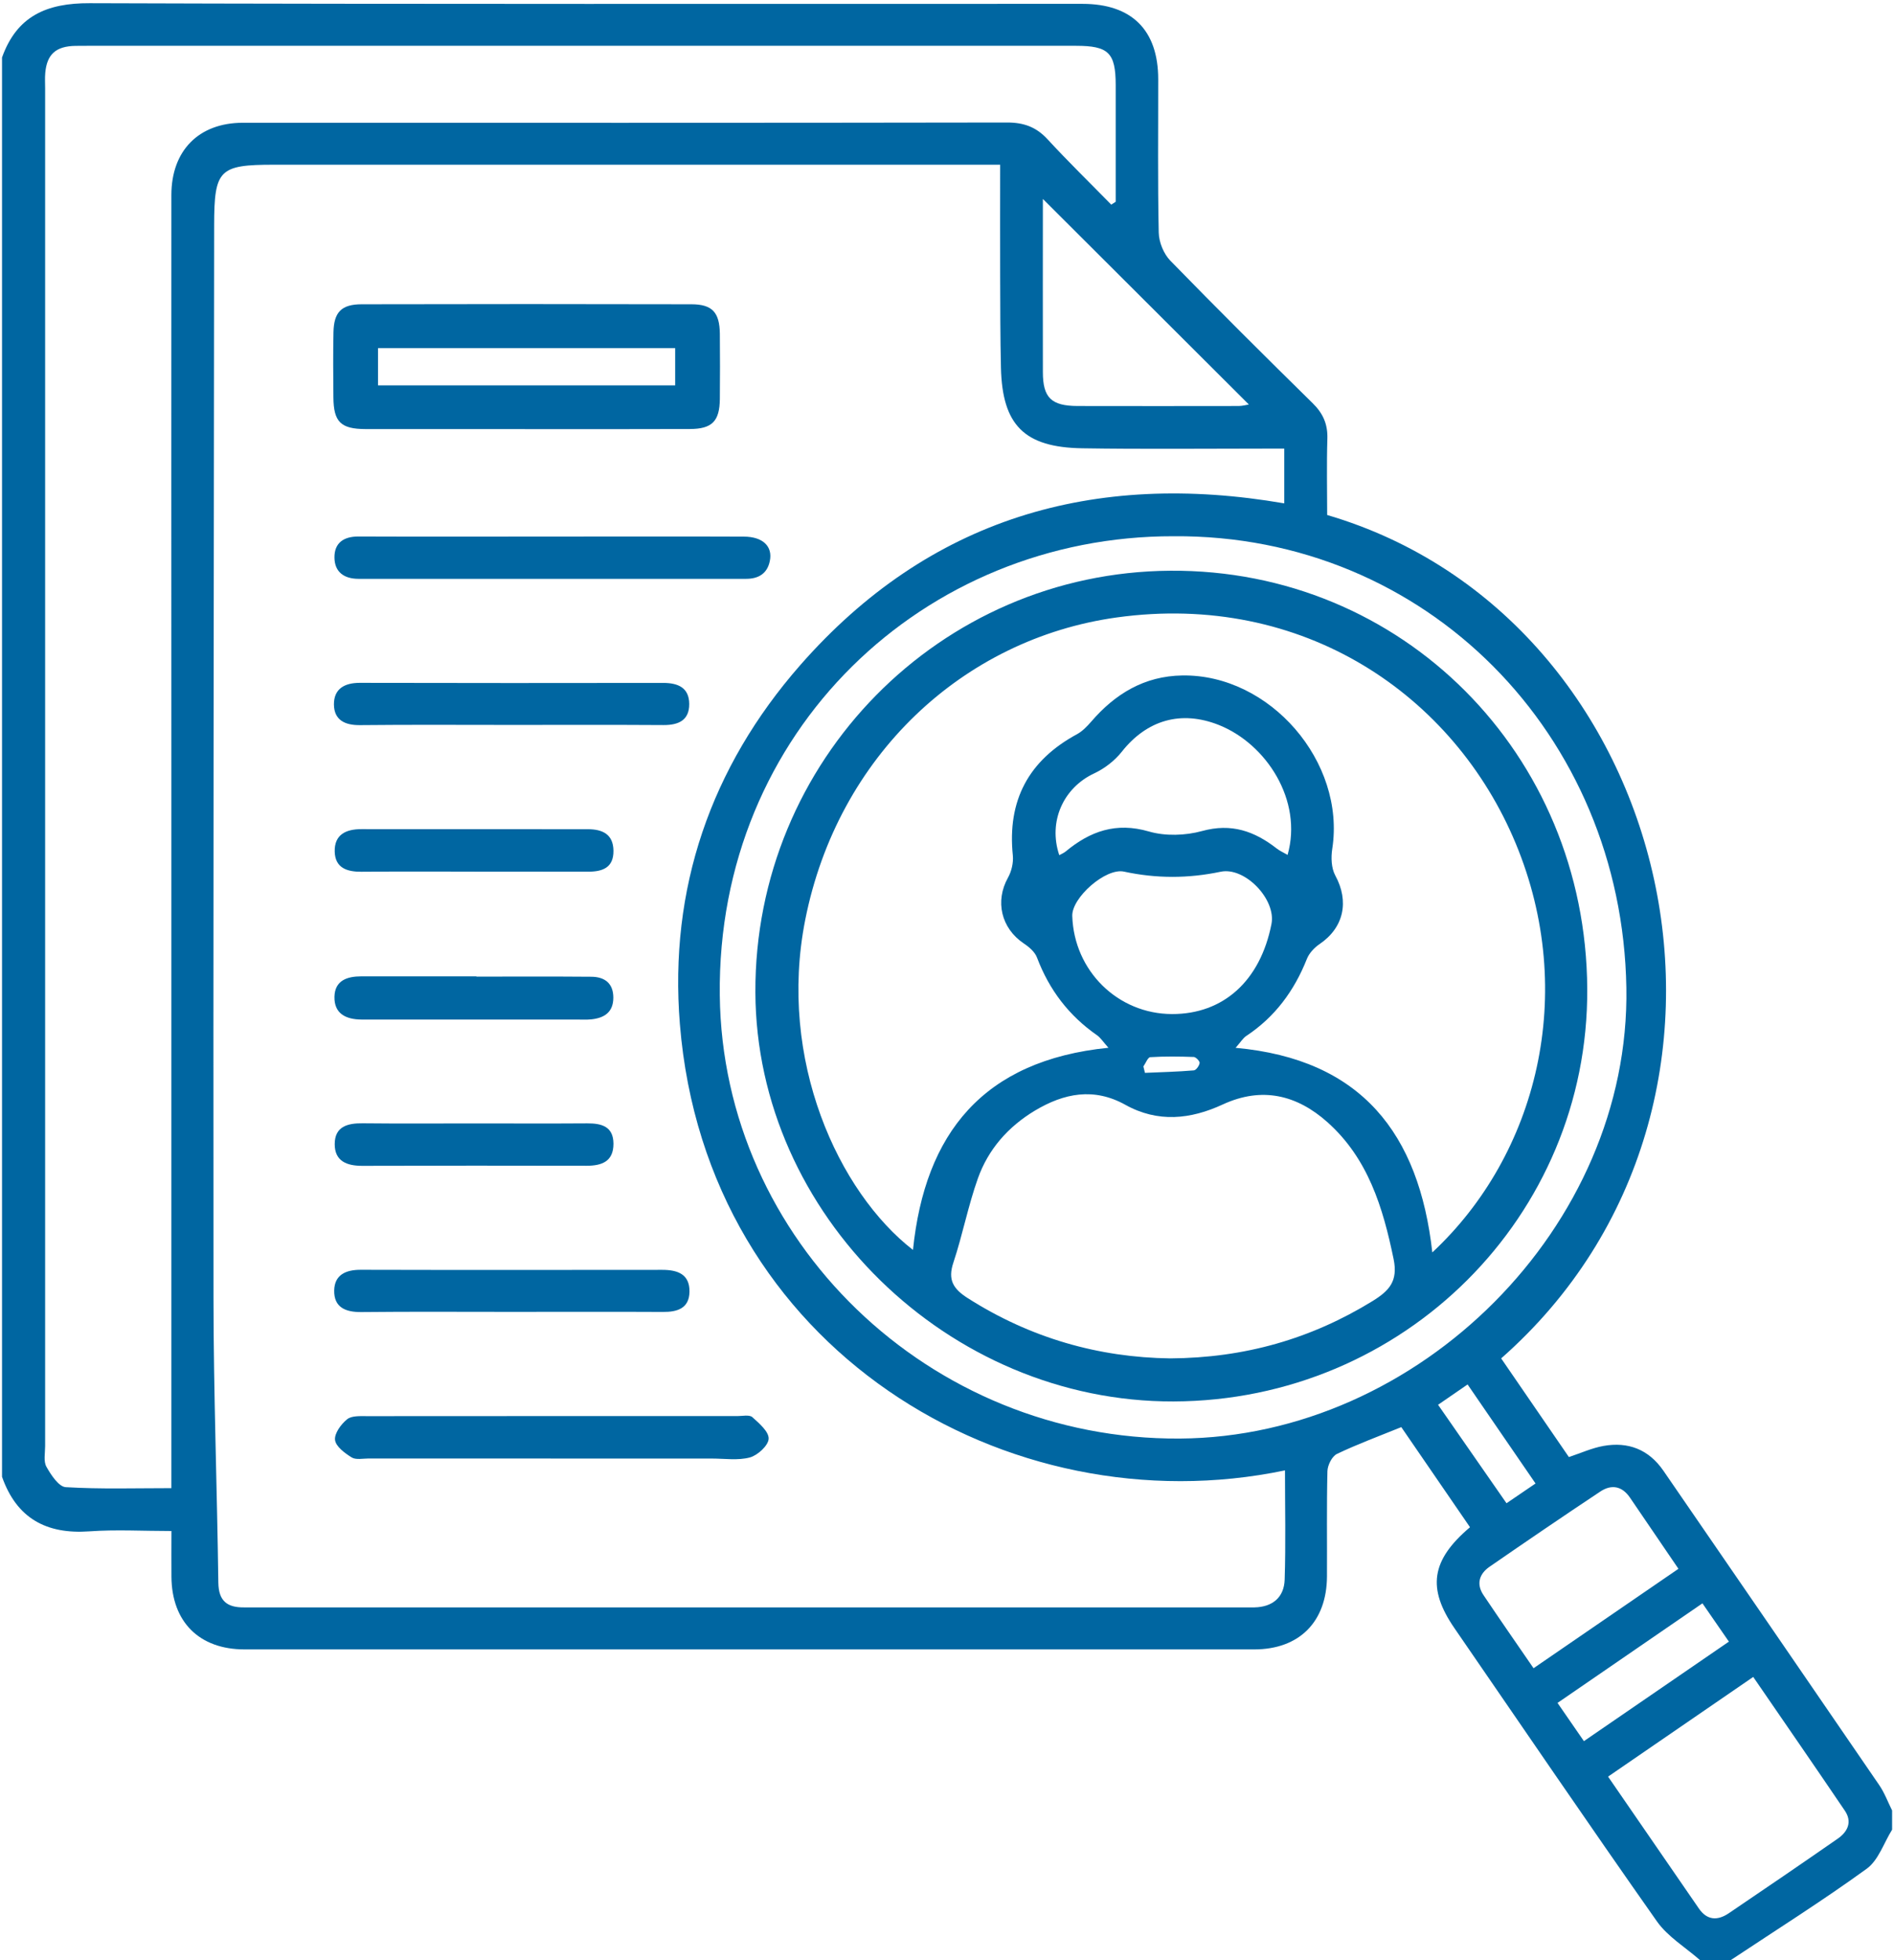
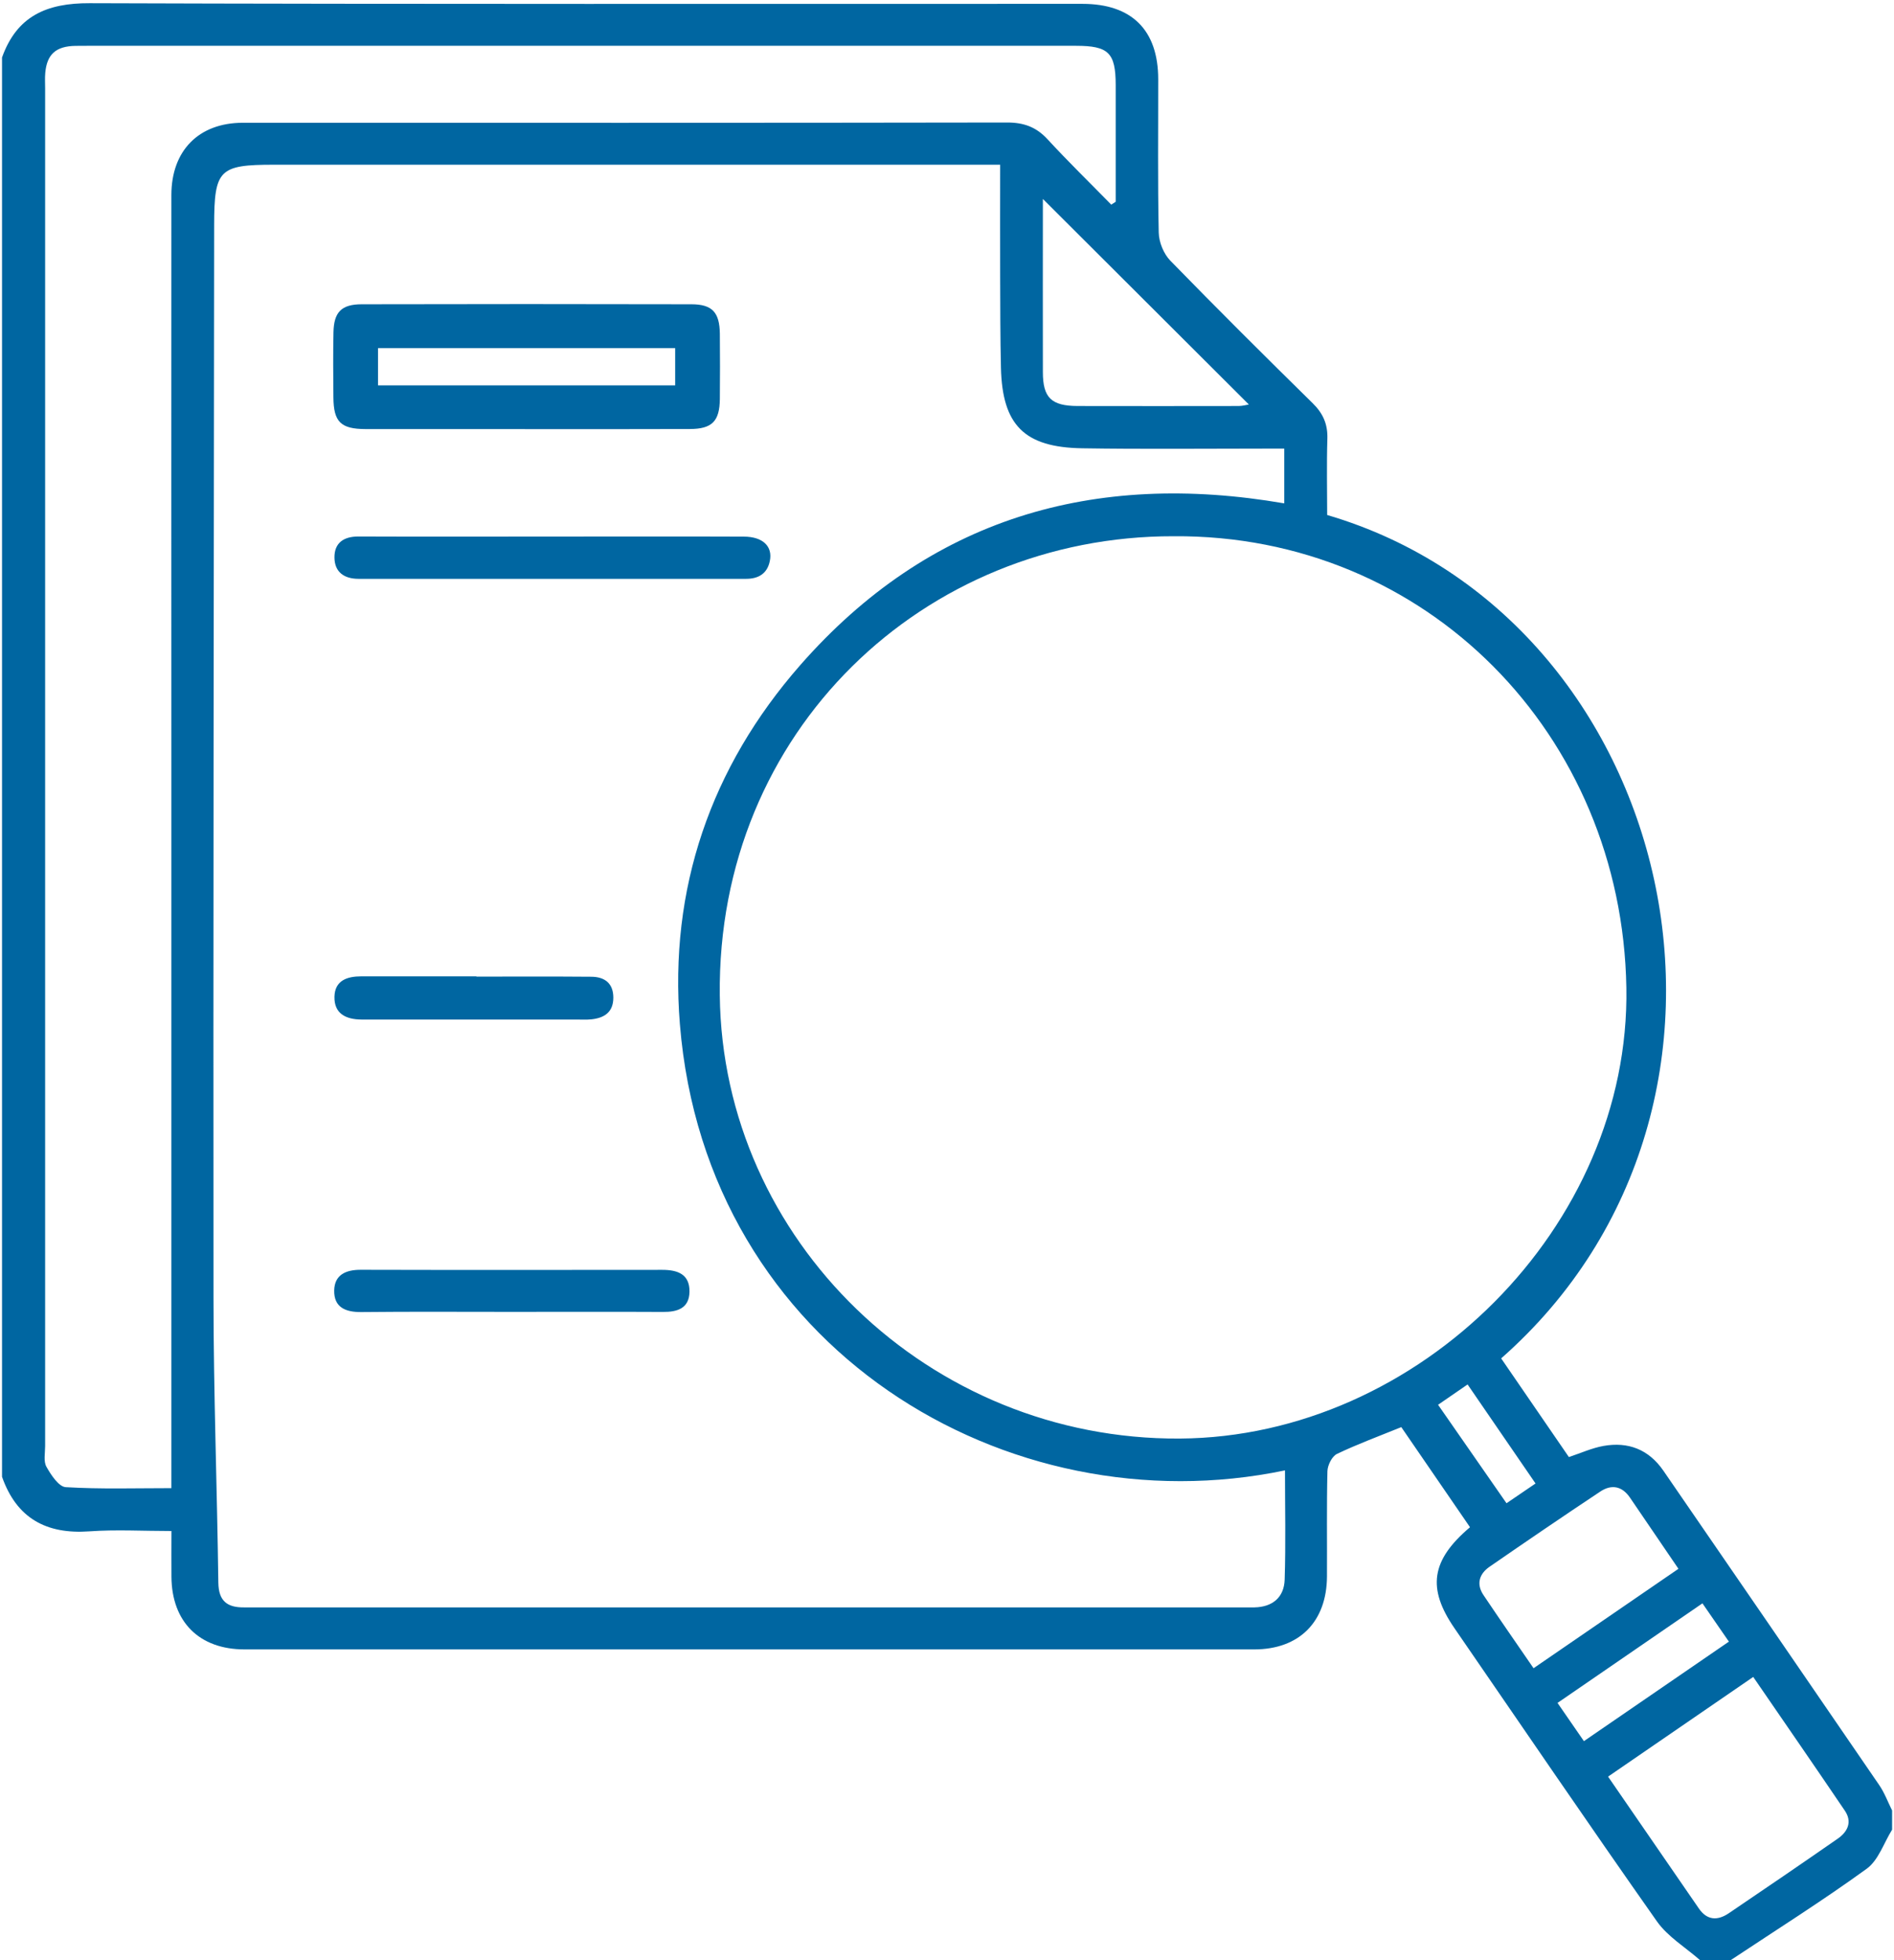
<svg xmlns="http://www.w3.org/2000/svg" width="29" height="30" viewBox="0 0 29 30" fill="none">
  <g clip-path="url(#clip0_1798_52870)">
    <path d="M26.029 29.999C25.807 29.804 25.537 29.642 25.371 29.408C24.324 27.921 23.302 26.418 22.271 24.921C21.85 24.31 21.91 23.88 22.508 23.374C22.159 22.865 21.808 22.354 21.456 21.842C21.114 21.981 20.785 22.102 20.471 22.252C20.395 22.288 20.328 22.424 20.325 22.515C20.312 23.052 20.321 23.59 20.318 24.128C20.314 24.822 19.894 25.244 19.204 25.244C14.051 25.244 8.898 25.244 3.744 25.244C3.052 25.244 2.63 24.824 2.625 24.132C2.623 23.91 2.625 23.687 2.625 23.432C2.187 23.432 1.777 23.408 1.37 23.437C0.708 23.485 0.254 23.236 0.031 22.602V0.88C0.257 0.247 0.712 0.046 1.374 0.049C6.44 0.066 11.507 0.058 16.574 0.059C17.33 0.059 17.734 0.461 17.734 1.214C17.735 1.996 17.725 2.779 17.742 3.561C17.745 3.707 17.818 3.885 17.919 3.989C18.636 4.725 19.365 5.45 20.099 6.171C20.258 6.327 20.331 6.492 20.324 6.715C20.312 7.105 20.321 7.496 20.321 7.882C25.669 9.451 27.431 16.878 22.985 20.79C23.328 21.291 23.675 21.795 24.022 22.3C24.206 22.239 24.374 22.162 24.551 22.13C24.931 22.062 25.245 22.184 25.469 22.509C26.571 24.112 27.675 25.715 28.774 27.321C28.855 27.439 28.906 27.579 28.971 27.709V28.003C28.844 28.206 28.762 28.471 28.582 28.601C27.906 29.091 27.197 29.537 26.501 29.999H26.03L26.029 29.999ZM15.314 2.521C15.161 2.521 15.044 2.521 14.926 2.521C11.349 2.521 7.771 2.521 4.194 2.521C3.356 2.521 3.28 2.595 3.279 3.446C3.274 8.924 3.264 14.402 3.269 19.879C3.27 21.327 3.324 22.774 3.343 24.222C3.347 24.508 3.483 24.604 3.739 24.601C3.817 24.6 3.896 24.601 3.974 24.601C8.982 24.601 13.991 24.601 18.999 24.601C19.068 24.601 19.136 24.602 19.205 24.601C19.485 24.596 19.661 24.447 19.67 24.177C19.688 23.621 19.675 23.064 19.675 22.504C15.434 23.39 10.813 20.65 10.41 15.674C10.242 13.602 10.882 11.745 12.251 10.182C14.226 7.929 16.747 7.201 19.664 7.704V6.866C19.544 6.866 19.439 6.866 19.334 6.866C18.412 6.866 17.491 6.876 16.57 6.861C15.682 6.847 15.346 6.505 15.326 5.627C15.315 5.158 15.316 4.688 15.314 4.219C15.312 3.664 15.314 3.108 15.314 2.521L15.314 2.521ZM17.015 3.132C17.038 3.117 17.061 3.102 17.083 3.088C17.083 2.491 17.083 1.895 17.083 1.298C17.082 0.809 16.973 0.701 16.477 0.701C11.566 0.701 6.654 0.701 1.743 0.701C1.547 0.701 1.351 0.699 1.155 0.702C0.856 0.707 0.718 0.831 0.693 1.116C0.686 1.194 0.691 1.272 0.691 1.351C0.691 8.278 0.691 15.205 0.691 22.132C0.691 22.239 0.664 22.366 0.711 22.449C0.781 22.574 0.9 22.755 1.007 22.761C1.539 22.793 2.075 22.776 2.624 22.776V22.388C2.624 18.817 2.624 15.245 2.624 11.674C2.624 8.778 2.622 5.882 2.624 2.986C2.624 2.303 3.045 1.88 3.716 1.879C7.618 1.879 11.519 1.882 15.421 1.875C15.677 1.875 15.866 1.944 16.039 2.131C16.355 2.474 16.689 2.799 17.015 3.132V3.132ZM17.97 8.207C14.15 8.201 10.976 11.187 11.021 15.232C11.062 18.98 14.224 22.041 18.064 22.017C21.73 21.994 24.965 18.768 24.902 15.117C24.837 11.244 21.844 8.179 17.969 8.207H17.97ZM26.845 25.665C26.083 26.188 25.36 26.685 24.622 27.191C25.095 27.877 25.554 28.544 26.012 29.209C26.138 29.393 26.3 29.397 26.469 29.283C27.028 28.905 27.585 28.525 28.138 28.141C28.291 28.035 28.364 27.884 28.247 27.712C27.788 27.034 27.322 26.361 26.845 25.666L26.845 25.665ZM15.968 3.044C15.968 3.939 15.966 4.817 15.968 5.695C15.968 6.087 16.097 6.213 16.501 6.214C17.322 6.216 18.144 6.215 18.965 6.214C19.024 6.214 19.082 6.197 19.122 6.191C18.073 5.144 17.031 4.105 15.968 3.045V3.044ZM25.7 24.011C25.44 23.629 25.198 23.276 24.958 22.922C24.836 22.742 24.673 22.715 24.503 22.828C23.934 23.206 23.369 23.591 22.807 23.979C22.651 24.087 22.6 24.242 22.714 24.412C22.962 24.782 23.217 25.148 23.481 25.532C24.224 25.022 24.947 24.526 25.7 24.01V24.011ZM23.848 26.063C23.988 26.265 24.113 26.446 24.252 26.648C25 26.135 25.728 25.635 26.472 25.125C26.326 24.915 26.2 24.732 26.067 24.539C25.323 25.05 24.593 25.551 23.848 26.063ZM23.511 22.704C23.16 22.192 22.819 21.696 22.471 21.189C22.315 21.297 22.172 21.394 22.019 21.5C22.374 22.011 22.716 22.502 23.067 23.007C23.227 22.898 23.362 22.806 23.511 22.705V22.704Z" fill="#0066A1" />
-     <path d="M8.036 6.567C7.224 6.567 6.411 6.568 5.599 6.567C5.217 6.566 5.108 6.458 5.105 6.082C5.102 5.75 5.099 5.418 5.106 5.086C5.112 4.778 5.227 4.658 5.536 4.657C7.22 4.653 8.903 4.653 10.588 4.657C10.906 4.658 11.018 4.78 11.022 5.11C11.025 5.443 11.025 5.775 11.022 6.107C11.018 6.447 10.903 6.565 10.563 6.566C9.721 6.569 8.879 6.568 8.037 6.568L8.036 6.567ZM5.788 5.328V5.898H10.338V5.328H5.788Z" fill="#0066A1" />
+     <path d="M8.036 6.567C7.224 6.567 6.411 6.568 5.599 6.567C5.217 6.566 5.108 6.458 5.105 6.082C5.102 5.75 5.099 5.418 5.106 5.086C5.112 4.778 5.227 4.658 5.536 4.657C7.22 4.653 8.903 4.653 10.588 4.657C10.906 4.658 11.018 4.78 11.022 5.11C11.025 5.443 11.025 5.775 11.022 6.107C11.018 6.447 10.903 6.565 10.563 6.566C9.721 6.569 8.879 6.568 8.037 6.568L8.036 6.567ZM5.788 5.328V5.898H10.338V5.328H5.788" fill="#0066A1" />
    <path d="M8.453 8.212C9.433 8.212 10.412 8.209 11.391 8.213C11.68 8.214 11.834 8.362 11.787 8.587C11.748 8.778 11.615 8.859 11.424 8.859C9.446 8.858 7.468 8.858 5.49 8.859C5.268 8.859 5.123 8.755 5.121 8.533C5.119 8.31 5.261 8.211 5.486 8.211C6.475 8.215 7.465 8.212 8.453 8.212V8.212Z" fill="#0066A1" />
-     <path d="M8.433 22.322C7.504 22.322 6.574 22.322 5.645 22.322C5.557 22.322 5.45 22.346 5.385 22.306C5.28 22.241 5.142 22.139 5.13 22.039C5.118 21.939 5.222 21.796 5.316 21.721C5.386 21.665 5.519 21.674 5.625 21.674C7.513 21.672 9.402 21.673 11.29 21.673C11.368 21.673 11.473 21.649 11.519 21.689C11.624 21.783 11.774 21.912 11.769 22.02C11.765 22.123 11.602 22.273 11.482 22.306C11.3 22.355 11.095 22.323 10.899 22.323C10.077 22.323 9.255 22.323 8.433 22.323L8.433 22.322Z" fill="#0066A1" />
-     <path d="M7.837 11.095C7.063 11.095 6.289 11.09 5.514 11.098C5.28 11.101 5.115 11.02 5.113 10.781C5.112 10.544 5.273 10.451 5.507 10.451C7.056 10.455 8.605 10.454 10.154 10.452C10.38 10.452 10.551 10.523 10.553 10.773C10.555 11.023 10.391 11.098 10.16 11.097C9.386 11.092 8.612 11.095 7.837 11.095H7.837Z" fill="#0066A1" />
    <path d="M7.827 20.078C7.063 20.078 6.298 20.073 5.534 20.081C5.29 20.084 5.112 20.009 5.117 19.75C5.122 19.511 5.294 19.433 5.525 19.434C7.064 19.438 8.603 19.436 10.141 19.435C10.377 19.435 10.561 19.502 10.557 19.77C10.553 20.023 10.374 20.081 10.151 20.079C9.377 20.075 8.602 20.078 7.828 20.078L7.827 20.078Z" fill="#0066A1" />
-     <path d="M7.258 17.194C7.836 17.194 8.413 17.197 8.991 17.193C9.211 17.192 9.391 17.24 9.393 17.503C9.394 17.775 9.217 17.842 8.981 17.842C7.836 17.84 6.69 17.839 5.545 17.843C5.307 17.843 5.124 17.77 5.125 17.509C5.126 17.241 5.322 17.189 5.554 17.192C6.122 17.198 6.69 17.194 7.258 17.194V17.194Z" fill="#0066A1" />
-     <path d="M7.269 13.34C6.691 13.34 6.113 13.337 5.536 13.342C5.314 13.344 5.132 13.285 5.125 13.035C5.118 12.774 5.296 12.689 5.535 12.69C6.69 12.691 7.845 12.69 9 12.691C9.222 12.691 9.39 12.766 9.393 13.02C9.396 13.281 9.225 13.342 9.002 13.341C8.424 13.339 7.846 13.341 7.269 13.341L7.269 13.34Z" fill="#0066A1" />
    <path d="M7.295 14.947C7.882 14.947 8.469 14.944 9.056 14.949C9.258 14.951 9.392 15.049 9.391 15.271C9.39 15.492 9.253 15.58 9.055 15.601C8.978 15.609 8.899 15.604 8.821 15.604C7.891 15.604 6.961 15.604 6.032 15.604C5.865 15.604 5.699 15.605 5.533 15.604C5.299 15.602 5.115 15.516 5.121 15.255C5.127 15.004 5.317 14.943 5.533 14.943C6.12 14.943 6.707 14.943 7.294 14.943C7.294 14.944 7.294 14.946 7.294 14.947H7.295Z" fill="#0066A1" />
-     <path d="M24.303 15.134C24.323 18.615 21.492 21.438 17.969 21.449C14.52 21.46 11.58 18.585 11.566 15.188C11.552 11.643 14.392 8.758 17.919 8.735C21.466 8.71 24.284 11.534 24.303 15.133V15.134ZM21.93 19.169C23.537 17.673 24.161 15.202 23.208 12.909C22.264 10.637 19.953 9.055 17.099 9.45C14.742 9.777 12.825 11.574 12.329 14.079C11.905 16.223 12.839 18.246 13.979 19.13C14.162 17.347 15.051 16.229 16.972 16.036C16.889 15.944 16.852 15.883 16.798 15.845C16.366 15.545 16.065 15.149 15.879 14.658C15.847 14.57 15.757 14.493 15.675 14.439C15.329 14.206 15.233 13.793 15.433 13.434C15.488 13.336 15.519 13.204 15.508 13.093C15.422 12.254 15.745 11.639 16.494 11.235C16.575 11.19 16.645 11.117 16.707 11.046C17.075 10.618 17.523 10.347 18.101 10.338C19.446 10.316 20.605 11.663 20.399 12.99C20.378 13.123 20.384 13.286 20.445 13.399C20.661 13.795 20.577 14.197 20.205 14.449C20.125 14.503 20.045 14.588 20.01 14.677C19.817 15.163 19.522 15.565 19.081 15.856C19.032 15.889 18.999 15.946 18.919 16.037C20.846 16.211 21.728 17.35 21.931 19.169L21.93 19.169ZM17.918 20.79C19.058 20.783 20.076 20.491 21.017 19.912C21.272 19.754 21.408 19.608 21.338 19.269C21.175 18.479 20.947 17.729 20.324 17.174C19.857 16.758 19.323 16.627 18.724 16.903C18.23 17.132 17.729 17.186 17.231 16.909C16.749 16.641 16.293 16.73 15.844 16.999C15.434 17.246 15.132 17.59 14.973 18.035C14.823 18.456 14.739 18.899 14.598 19.323C14.509 19.588 14.595 19.726 14.818 19.868C15.777 20.479 16.823 20.776 17.918 20.79H17.918ZM17.945 15.52C18.732 15.522 19.297 15.012 19.468 14.142C19.542 13.766 19.062 13.263 18.689 13.342C18.194 13.446 17.705 13.447 17.21 13.34C16.93 13.279 16.409 13.739 16.418 14.019C16.445 14.859 17.115 15.518 17.945 15.52V15.52ZM16.22 13.088C16.254 13.069 16.289 13.055 16.317 13.032C16.691 12.722 17.088 12.579 17.592 12.726C17.843 12.799 18.15 12.789 18.405 12.719C18.854 12.595 19.208 12.721 19.548 12.986C19.597 13.024 19.656 13.05 19.715 13.084C19.951 12.25 19.39 11.386 18.663 11.096C18.083 10.866 17.559 11.02 17.175 11.507C17.067 11.643 16.913 11.762 16.755 11.836C16.282 12.056 16.046 12.573 16.219 13.088H16.22ZM17.507 16.322C17.515 16.355 17.523 16.388 17.531 16.42C17.781 16.409 18.031 16.403 18.28 16.382C18.314 16.379 18.362 16.312 18.368 16.269C18.372 16.242 18.312 16.179 18.279 16.177C18.057 16.169 17.834 16.166 17.612 16.18C17.575 16.182 17.542 16.273 17.507 16.322Z" fill="#0066A1" />
  </g>
  <defs>
    <clipPath id="clip0_1798_52870">
      <rect width="28.941" height="30" fill="white" transform="translate(0.031)" />
    </clipPath>
  </defs>
</svg>